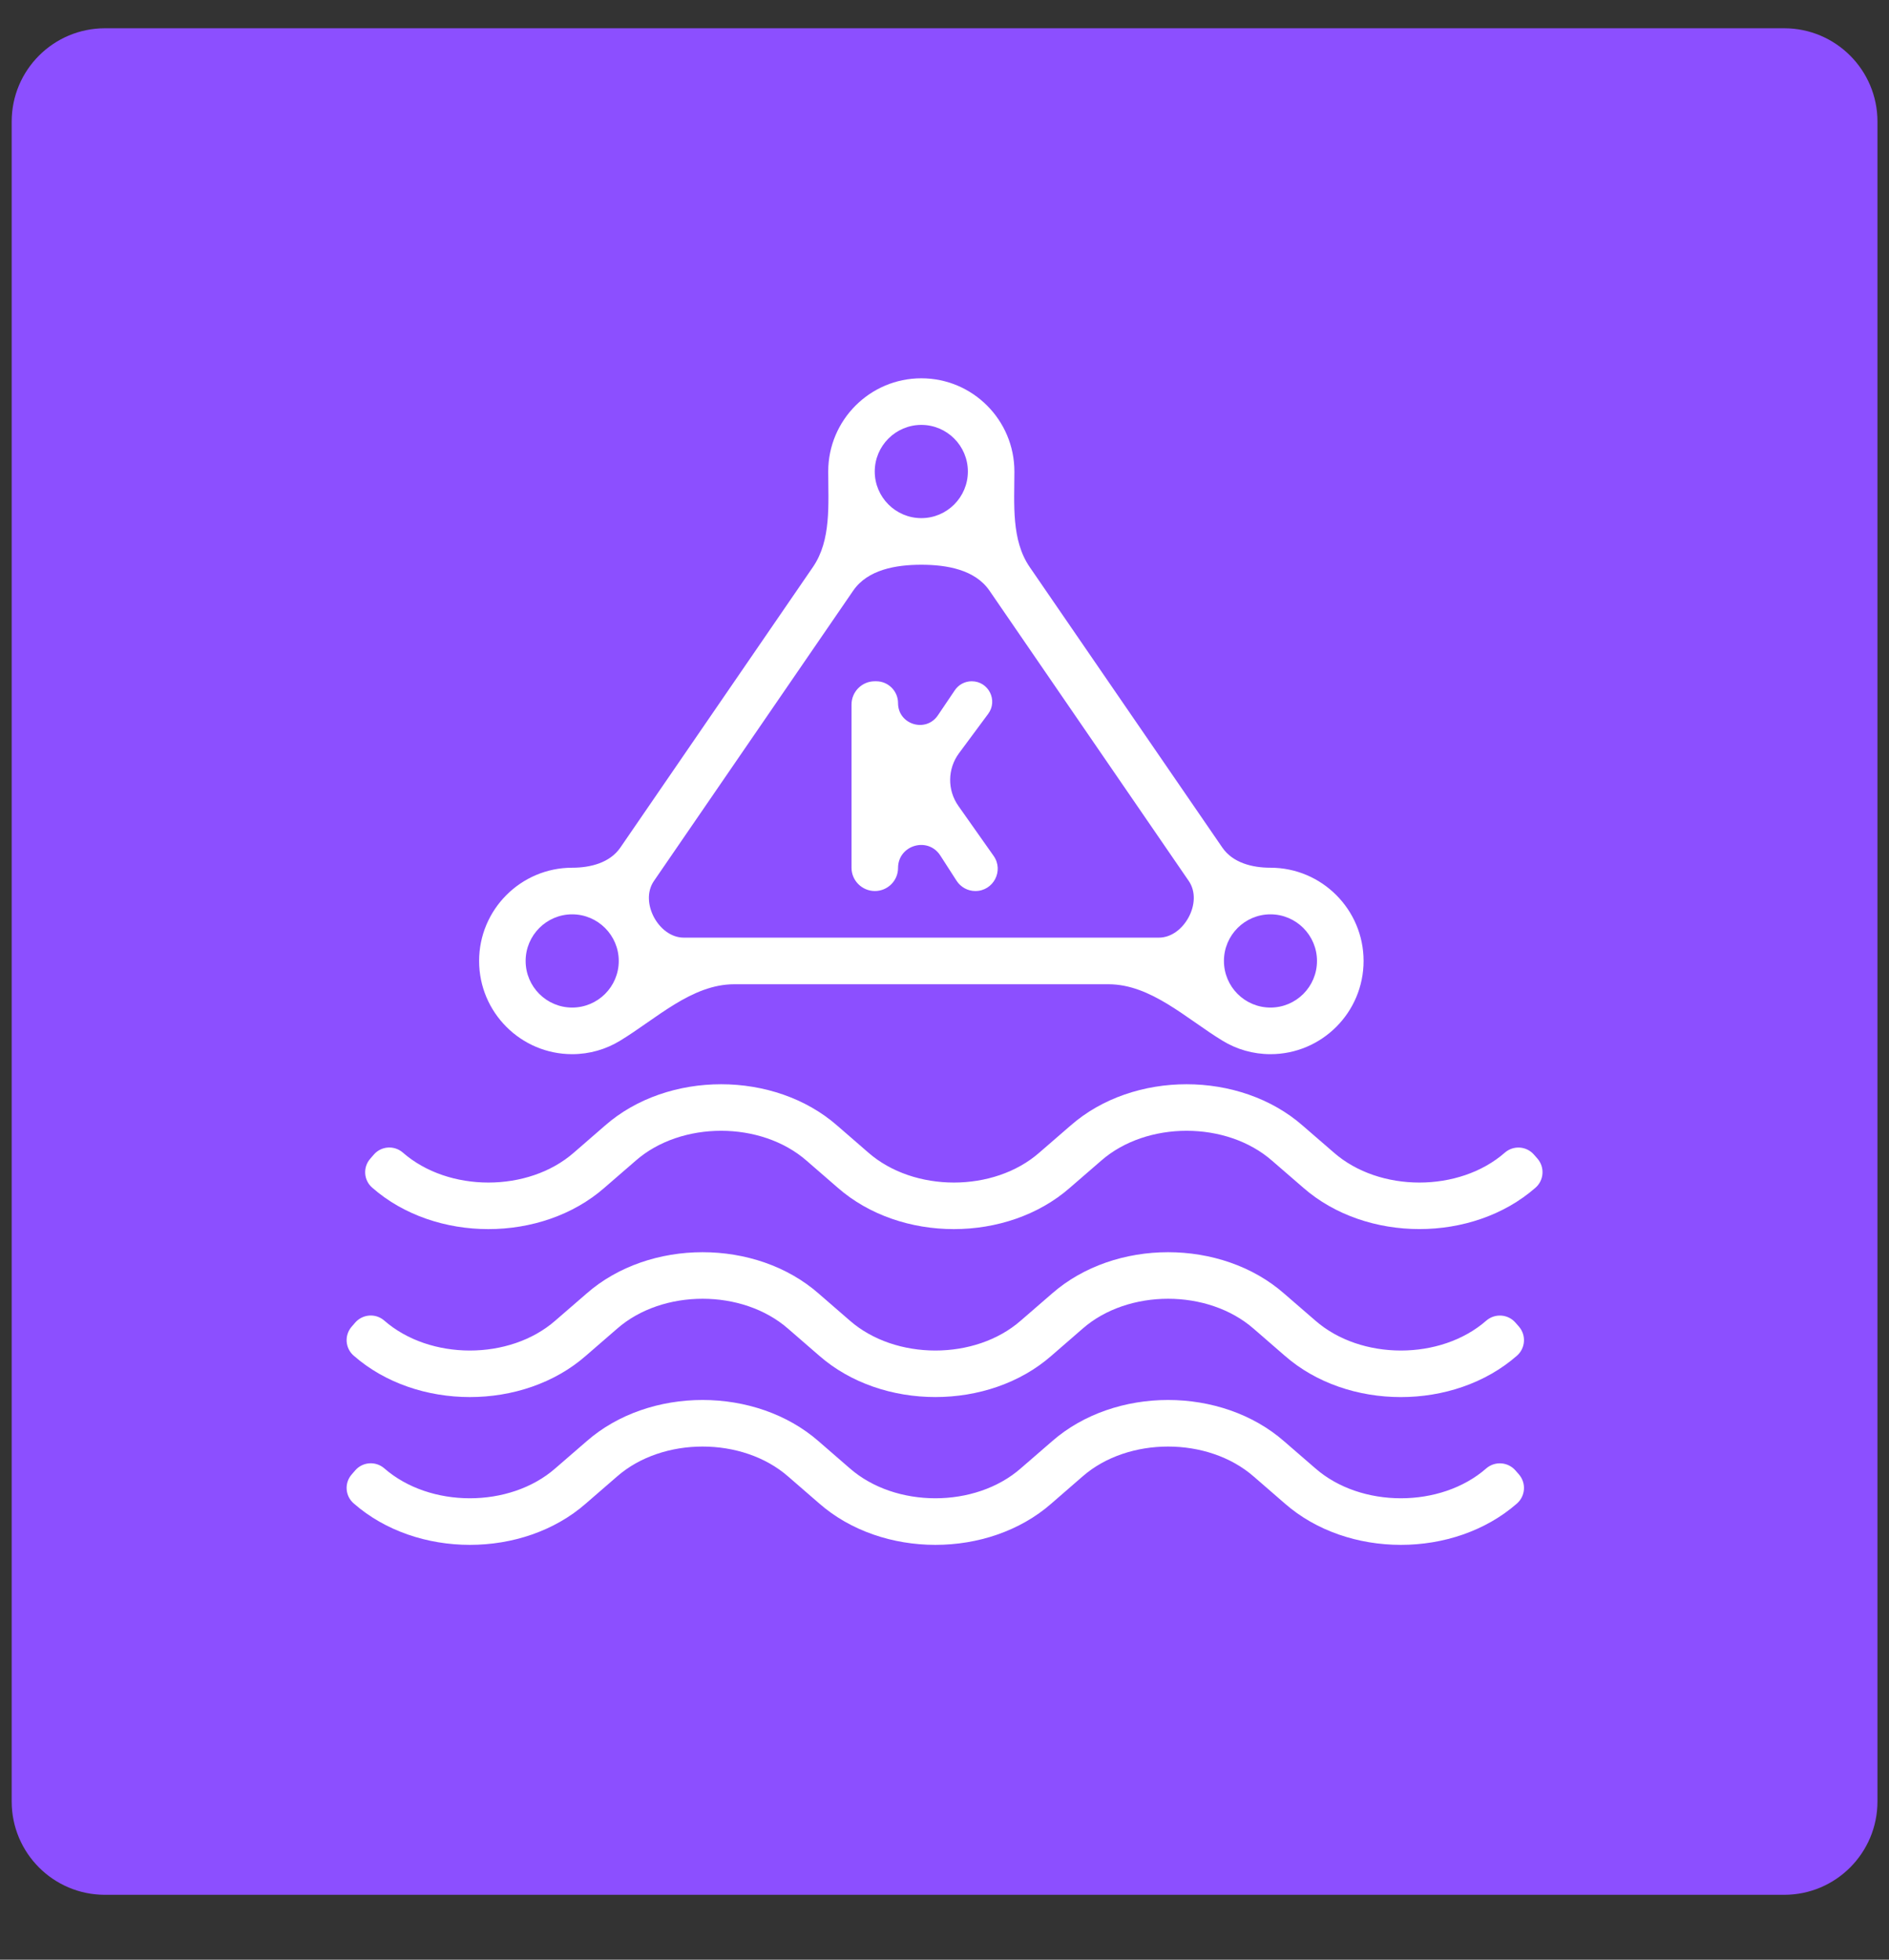
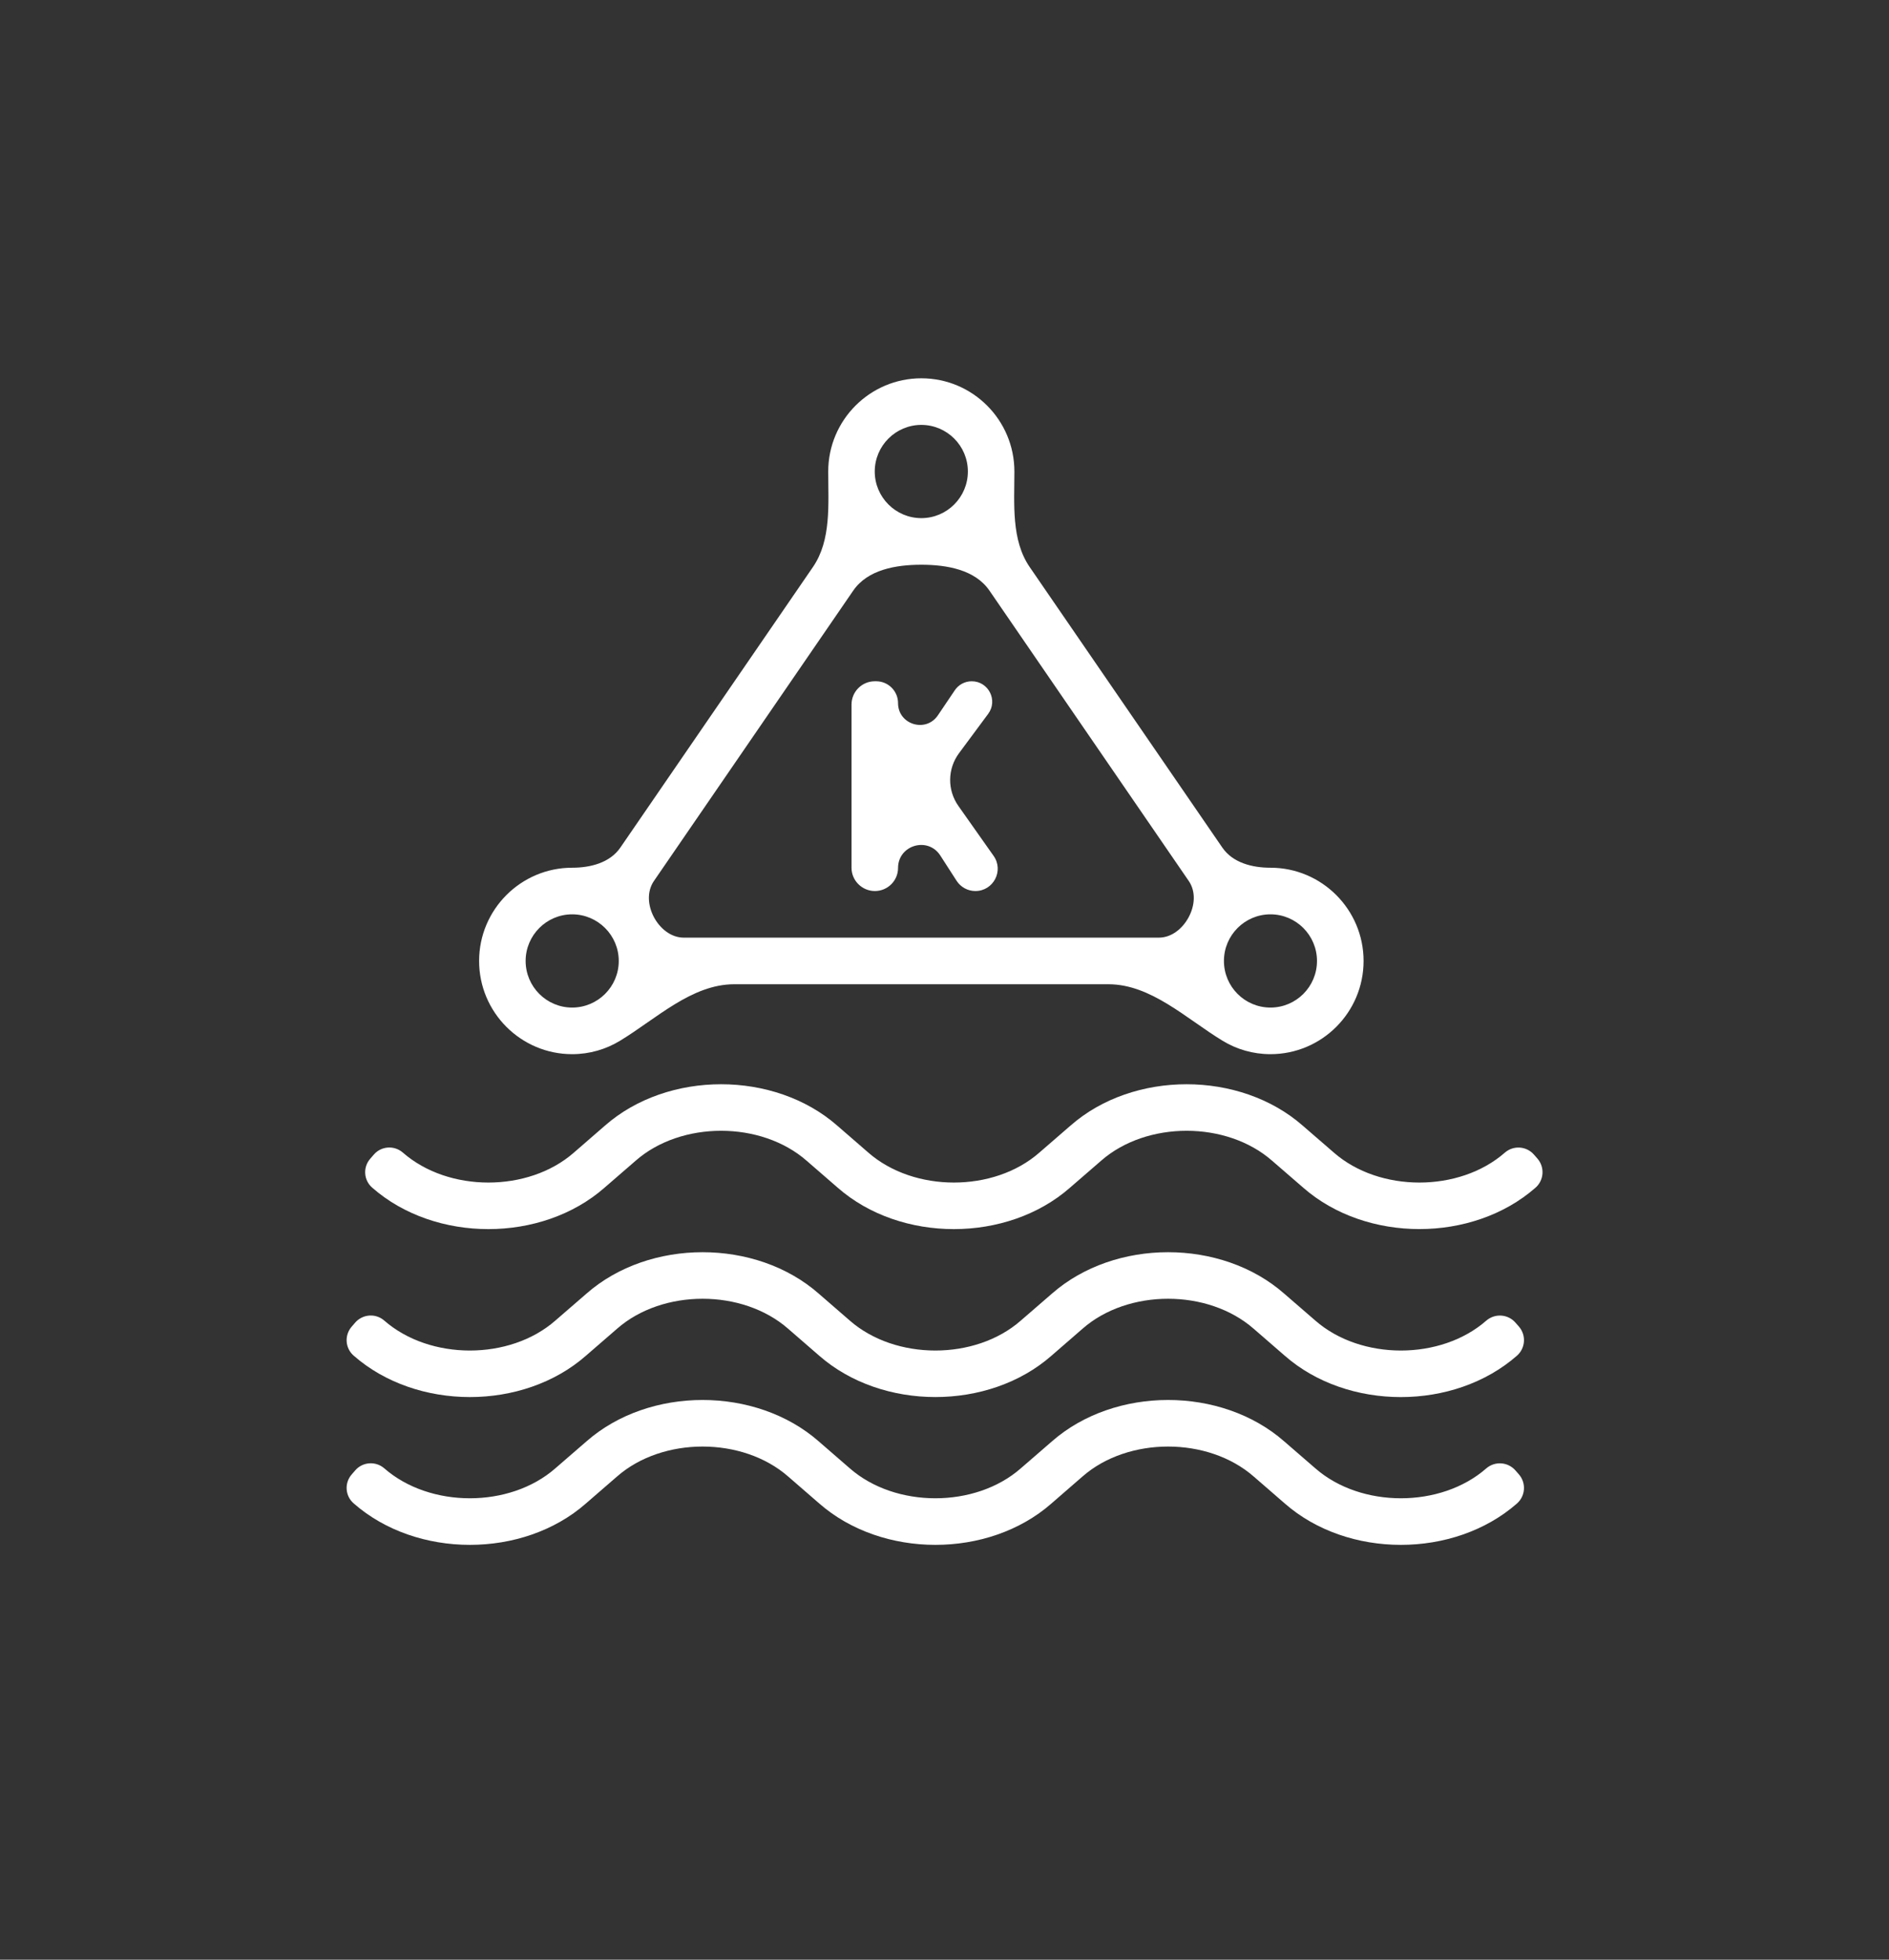
<svg xmlns="http://www.w3.org/2000/svg" width="27" height="28" viewBox="0 0 27 28" fill="none">
  <rect x="0" y="0" width="27" height="28" fill="#333333" stroke="none" />
-   <path d="M26.835 1.737C26.835 1.001 26.238 0.404 25.502 0.404H1.5C0.764 0.404 0.167 1.001 0.167 1.737V25.739C0.167 26.476 0.764 27.073 1.5 27.073H25.502C26.238 27.073 26.835 26.476 26.835 25.739V1.737Z" fill="#8C4FFF" />
  <path fill-rule="evenodd" clip-rule="evenodd" d="M12.505 12.731C12.322 12.731 12.171 12.582 12.171 12.399V10.067C12.171 9.883 12.32 9.734 12.503 9.734H12.524C12.696 9.734 12.836 9.874 12.836 10.046C12.836 10.353 13.234 10.475 13.406 10.22L13.647 9.863C13.701 9.782 13.792 9.734 13.889 9.734C14.13 9.734 14.267 10.008 14.124 10.2L13.708 10.761C13.542 10.984 13.538 11.289 13.699 11.516L14.202 12.229C14.351 12.44 14.2 12.731 13.941 12.731C13.833 12.731 13.732 12.676 13.673 12.585L13.441 12.225C13.264 11.948 12.836 12.074 12.836 12.402C12.836 12.584 12.687 12.731 12.505 12.731ZM21.976 16.555C22.082 16.678 22.069 16.865 21.946 16.971C21.497 17.364 20.893 17.561 20.288 17.561C19.683 17.561 19.078 17.364 18.628 16.97L18.183 16.585C17.532 16.014 16.39 16.014 15.739 16.584L15.292 16.971C14.394 17.758 12.874 17.759 11.974 16.97L11.53 16.585C10.878 16.014 9.736 16.014 9.086 16.584L8.639 16.971C7.741 17.758 6.22 17.759 5.321 16.97C5.198 16.864 5.185 16.679 5.291 16.557L5.342 16.498C5.448 16.374 5.634 16.361 5.758 16.468C6.41 17.039 7.551 17.039 8.202 16.469L8.649 16.081C9.547 15.295 11.068 15.295 11.967 16.083L12.411 16.468C13.064 17.039 14.205 17.039 14.855 16.469L15.303 16.081C16.2 15.295 17.721 15.295 18.62 16.083L19.065 16.468C19.717 17.039 20.858 17.039 21.509 16.469C21.633 16.361 21.82 16.375 21.927 16.499L21.976 16.555ZM21.244 20.98C21.368 20.873 21.555 20.887 21.662 21.011L21.711 21.067C21.817 21.19 21.804 21.376 21.681 21.483C21.232 21.876 20.628 22.073 20.023 22.073C19.418 22.073 18.813 21.876 18.363 21.481L17.919 21.096C17.266 20.526 16.125 20.526 15.474 21.095L15.027 21.483C14.13 22.27 12.609 22.27 11.709 21.481L11.265 21.096C10.613 20.526 9.472 20.526 8.821 21.095L8.373 21.483C7.476 22.27 5.955 22.27 5.056 21.481C4.933 21.375 4.92 21.19 5.026 21.068L5.077 21.009C5.183 20.886 5.369 20.873 5.492 20.979C6.145 21.55 7.286 21.55 7.937 20.98L8.384 20.593C9.282 19.806 10.802 19.806 11.702 20.594L12.146 20.979C12.798 21.55 13.94 21.55 14.59 20.98L15.037 20.593C15.936 19.806 17.456 19.806 18.355 20.594L18.8 20.979C19.452 21.55 20.594 21.55 21.244 20.98ZM21.244 18.869C21.368 18.762 21.555 18.775 21.662 18.899L21.711 18.955C21.817 19.078 21.804 19.264 21.681 19.371C20.783 20.158 19.262 20.159 18.363 19.37L17.919 18.985C17.266 18.414 16.125 18.414 15.474 18.984L15.027 19.372C14.578 19.765 13.974 19.961 13.37 19.961C12.764 19.961 12.159 19.764 11.709 19.37L11.265 18.985C10.613 18.414 9.472 18.414 8.821 18.984L8.373 19.372C7.476 20.158 5.955 20.158 5.056 19.37C4.933 19.264 4.92 19.079 5.026 18.956L5.076 18.898C5.183 18.775 5.369 18.761 5.492 18.868C6.145 19.439 7.286 19.439 7.937 18.869L8.384 18.482C9.282 17.695 10.803 17.694 11.702 18.483L12.146 18.868C12.798 19.439 13.94 19.439 14.59 18.869L15.037 18.482C15.936 17.695 17.456 17.694 18.355 18.483L18.8 18.868C19.452 19.439 20.594 19.439 21.244 18.869ZM8.178 13.064C8.545 13.064 8.844 13.363 8.844 13.73C8.844 14.098 8.545 14.396 8.178 14.396C7.812 14.396 7.513 14.098 7.513 13.73C7.513 13.363 7.812 13.064 8.178 13.064ZM13.169 6.071C13.536 6.071 13.834 6.37 13.834 6.737C13.834 7.104 13.536 7.403 13.169 7.403C12.802 7.403 12.503 7.104 12.503 6.737C12.503 6.37 12.802 6.071 13.169 6.071ZM18.824 13.73C18.824 14.098 18.526 14.396 18.159 14.396C17.792 14.396 17.494 14.098 17.494 13.73C17.494 13.363 17.792 13.064 18.159 13.064C18.526 13.064 18.824 13.363 18.824 13.73ZM13.169 8.069C13.532 8.069 13.936 8.139 14.142 8.438L16.991 12.587C17.096 12.74 17.078 12.941 16.99 13.105C16.903 13.267 16.747 13.397 16.563 13.397H9.774C9.59 13.397 9.434 13.267 9.347 13.105C9.26 12.941 9.242 12.74 9.347 12.587L12.196 8.438C12.402 8.139 12.805 8.069 13.169 8.069ZM8.178 15.062C8.428 15.062 8.662 14.992 8.861 14.871C9.381 14.556 9.886 14.063 10.494 14.063H15.844C16.451 14.063 16.957 14.556 17.476 14.871C17.675 14.992 17.909 15.062 18.159 15.062C18.893 15.062 19.49 14.465 19.49 13.73C19.49 12.996 18.893 12.398 18.159 12.398C17.896 12.398 17.62 12.327 17.471 12.11L14.717 8.101C14.453 7.716 14.499 7.203 14.499 6.737C14.499 6.002 13.903 5.405 13.169 5.405C12.435 5.405 11.838 6.002 11.838 6.737C11.838 7.203 11.884 7.716 11.62 8.101L8.867 12.11C8.718 12.327 8.441 12.398 8.178 12.398C7.445 12.398 6.848 12.996 6.848 13.73C6.848 14.465 7.445 15.062 8.178 15.062Z" fill="white" />
</svg>